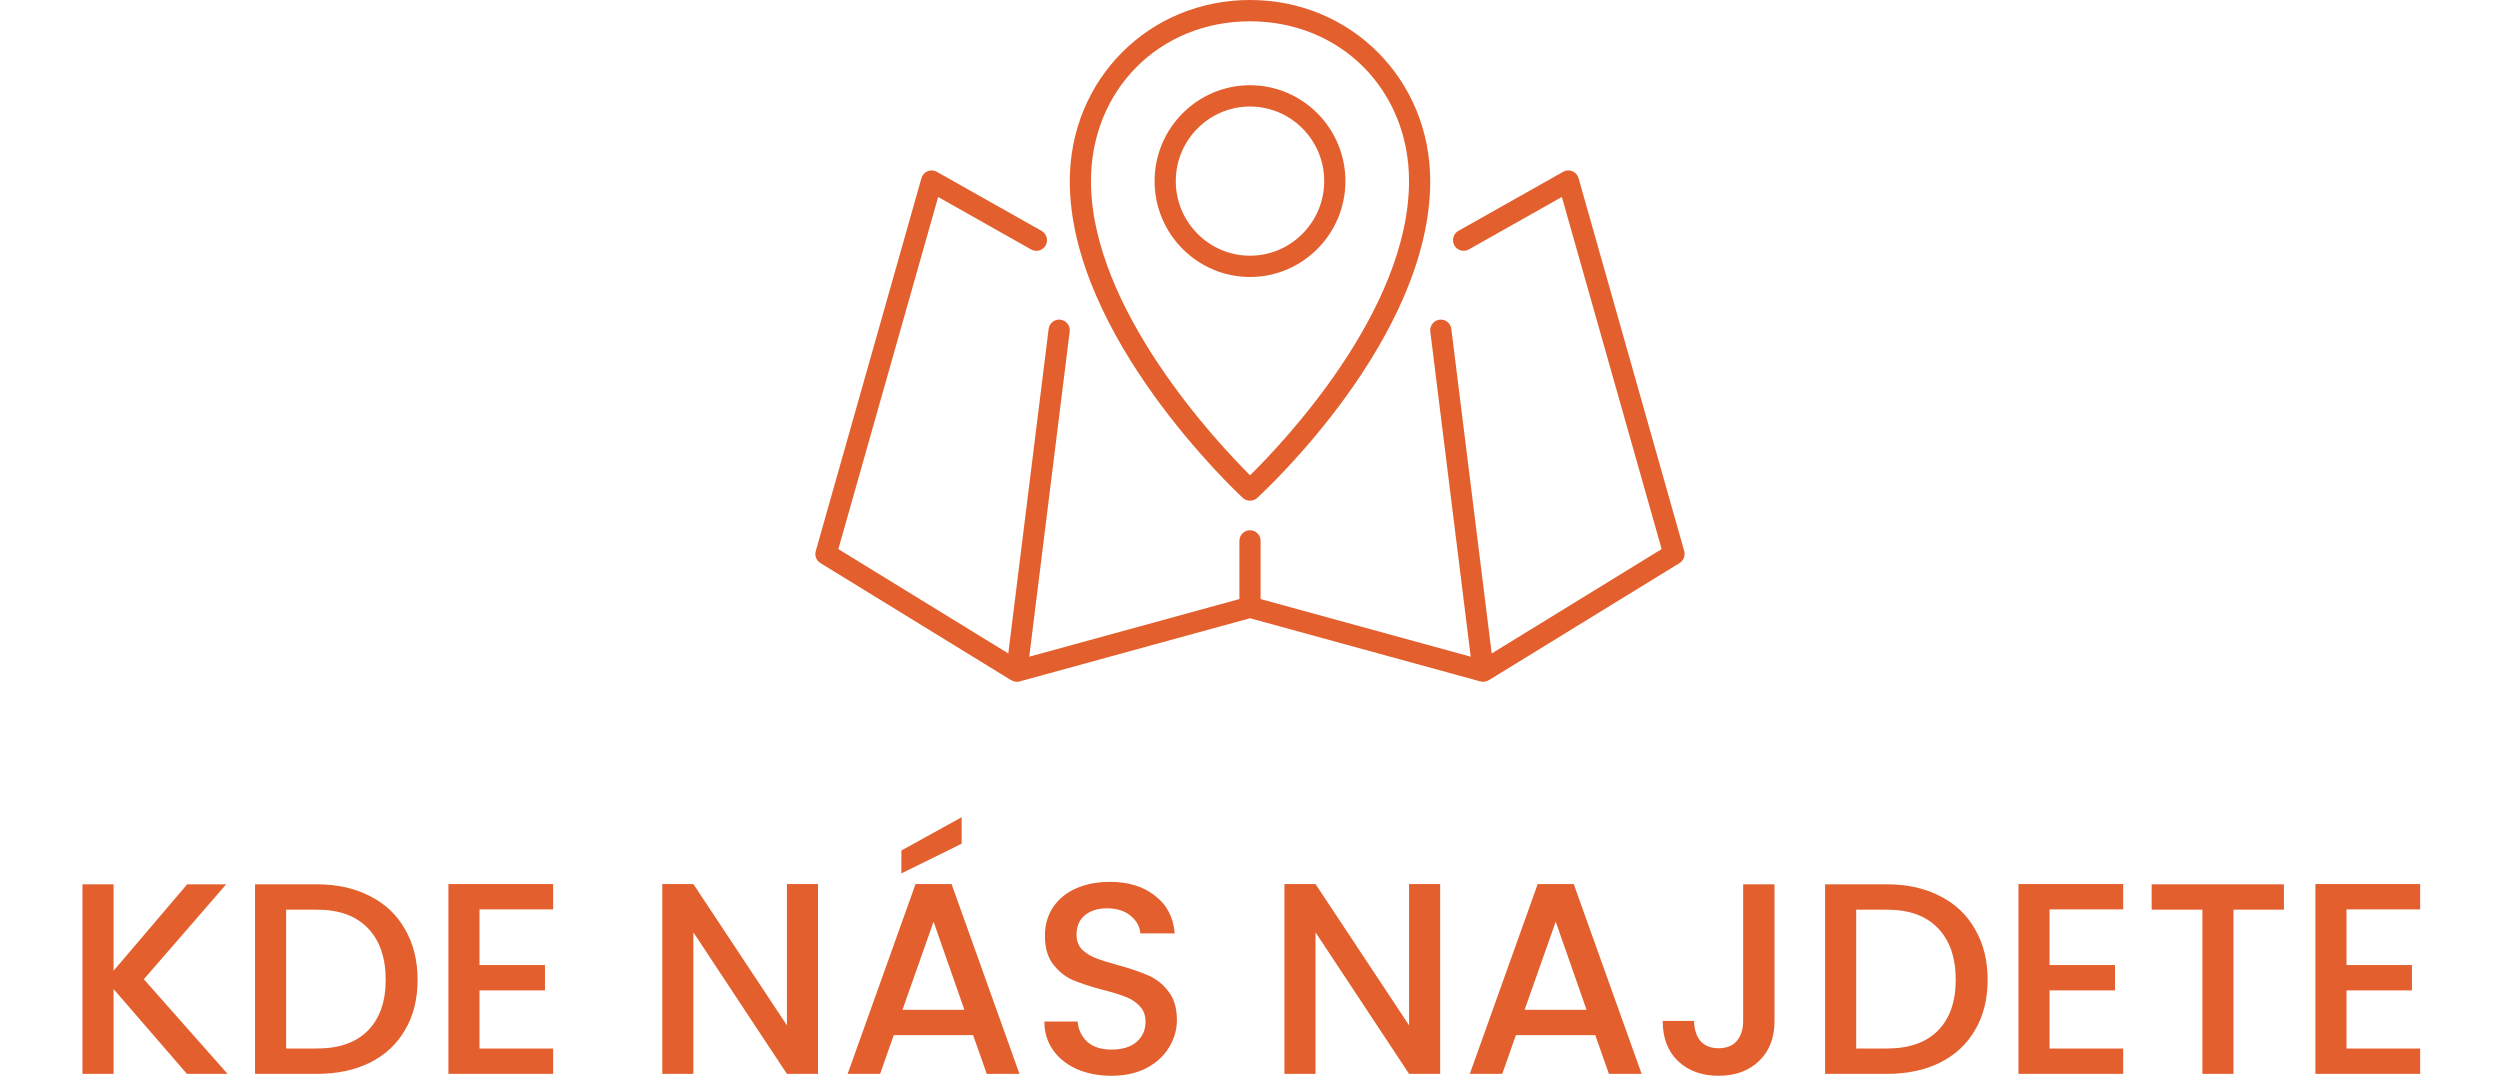
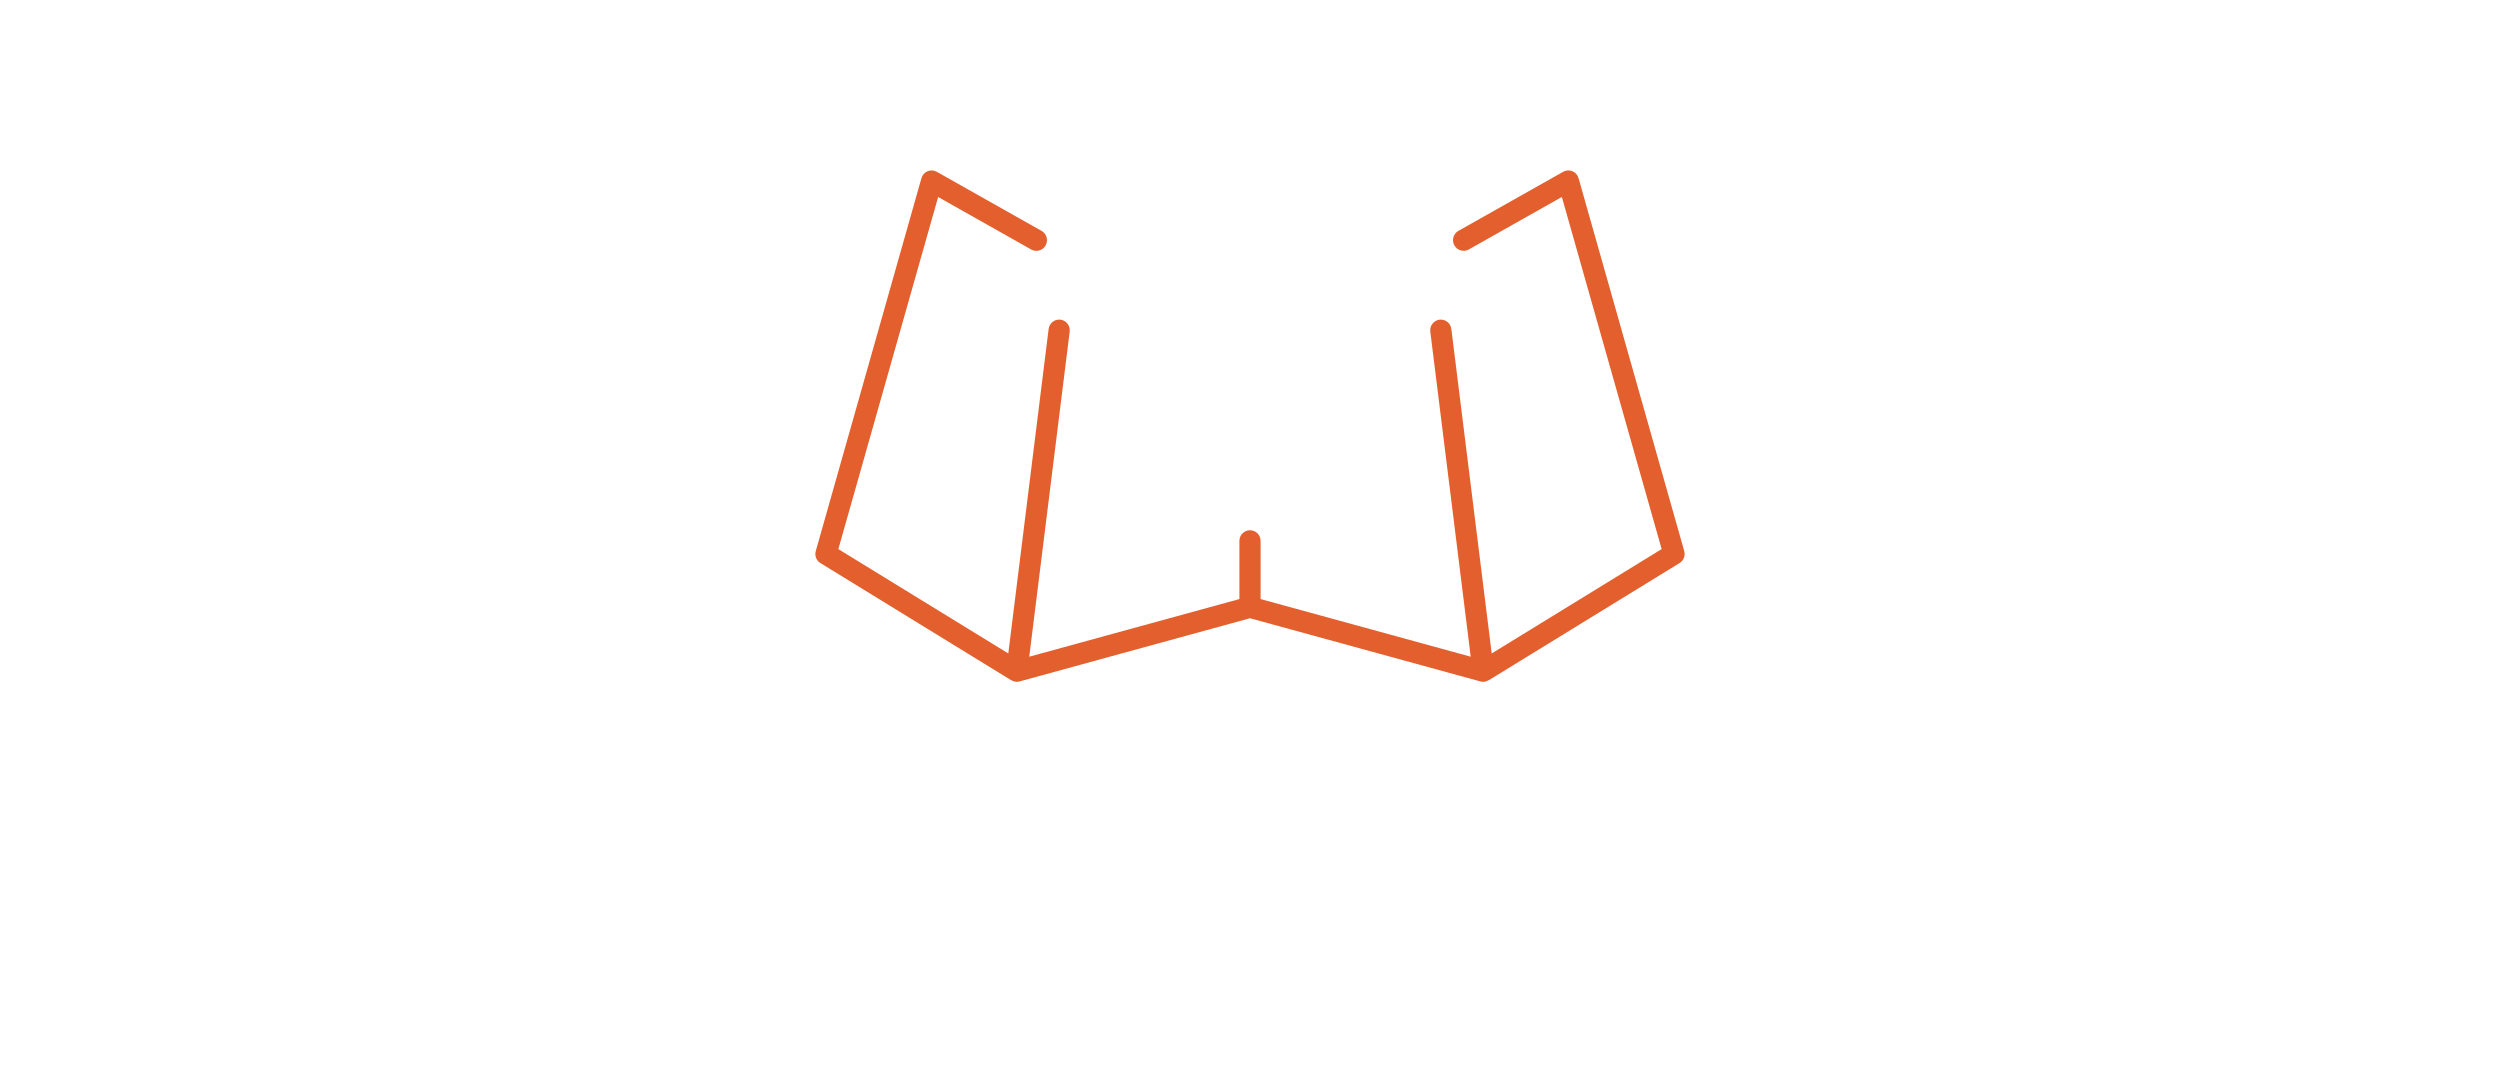
<svg xmlns="http://www.w3.org/2000/svg" width="440" height="190" viewBox="0 0 440 190" fill="none">
  <g clip-path="url(#clip0_2143_606)">
    <path d="M177.977 119.726C178.011 119.749 178.056 119.738 178.089 119.76C178.353 119.908 178.649 119.99 178.951 120C179.118 120 179.283 119.977 179.444 119.933L220 108.81L260.556 119.933C260.717 119.977 260.882 120 261.049 120C261.35 119.991 261.645 119.907 261.907 119.756C261.944 119.738 261.985 119.745 262.019 119.723L295.604 99.097C295.951 98.883 296.219 98.561 296.367 98.18C296.516 97.799 296.536 97.38 296.425 96.986L277.827 31.361C277.75 31.088 277.613 30.836 277.426 30.623C277.239 30.411 277.005 30.244 276.744 30.136C276.483 30.028 276.201 29.98 275.919 29.998C275.637 30.015 275.363 30.097 275.117 30.236L256.601 40.676C256.195 40.934 255.903 41.338 255.786 41.805C255.669 42.272 255.734 42.767 255.97 43.187C256.205 43.607 256.592 43.92 257.05 44.061C257.509 44.202 258.004 44.161 258.433 43.946L274.886 34.665L292.451 96.638L262.541 115.009L255.436 57.892C255.375 57.399 255.121 56.95 254.73 56.644C254.339 56.339 253.844 56.202 253.352 56.263C252.861 56.325 252.414 56.58 252.11 56.973C251.806 57.366 251.669 57.864 251.731 58.358L258.847 115.579L221.866 105.435V95.198C221.866 94.7 221.669 94.223 221.319 93.872C220.969 93.52 220.495 93.323 220 93.323C219.505 93.323 219.031 93.52 218.681 93.872C218.331 94.223 218.134 94.7 218.134 95.198V105.435L181.149 115.579L188.266 58.358C188.296 58.113 188.278 57.865 188.213 57.627C188.148 57.39 188.037 57.167 187.886 56.973C187.736 56.778 187.549 56.616 187.336 56.494C187.122 56.372 186.887 56.294 186.644 56.263C186.401 56.233 186.154 56.251 185.917 56.316C185.681 56.381 185.46 56.493 185.266 56.644C185.073 56.795 184.911 56.983 184.79 57.198C184.668 57.412 184.59 57.648 184.56 57.892L177.459 115.009L147.549 96.641L165.114 34.672L181.567 43.954C181.996 44.169 182.491 44.21 182.95 44.069C183.408 43.927 183.795 43.614 184.03 43.194C184.266 42.774 184.331 42.279 184.214 41.812C184.097 41.345 183.805 40.941 183.399 40.684L164.879 30.24C164.634 30.099 164.359 30.016 164.077 29.998C163.795 29.98 163.513 30.027 163.252 30.136C162.99 30.244 162.757 30.411 162.57 30.625C162.384 30.838 162.248 31.091 162.173 31.365L143.575 96.99C143.462 97.384 143.482 97.804 143.63 98.185C143.778 98.567 144.047 98.888 144.396 99.101L177.977 119.726Z" fill="#E35F2D" />
-     <path d="M218.735 87.63C219.078 87.948 219.526 88.125 219.992 88.127C220.458 88.129 220.908 87.956 221.254 87.641C222.497 86.505 251.72 59.557 251.72 31.875C251.72 13.999 237.789 0 220 0C202.211 0 188.28 13.999 188.28 31.875C188.28 59.078 217.492 86.475 218.735 87.63ZM220 3.75C235.953 3.75 247.988 15.84 247.988 31.875C247.988 54.739 225.624 78.139 220.011 83.651C214.41 78.075 192.012 54.367 192.012 31.875C192.012 15.84 204.047 3.75 220 3.75Z" fill="#E35F2D" />
-     <path d="M236.793 31.875C236.793 22.571 229.258 15 220 15C210.742 15 203.207 22.571 203.207 31.875C203.207 41.179 210.742 48.75 220 48.75C229.258 48.75 236.793 41.179 236.793 31.875ZM220 45C212.798 45 206.939 39.112 206.939 31.875C206.939 24.637 212.798 18.75 220 18.75C227.202 18.75 233.061 24.637 233.061 31.875C233.061 39.112 227.202 45 220 45Z" fill="#E35F2D" />
  </g>
-   <path d="M32.898 189L19.986 174.072V189H14.514V155.64H19.986V170.856L32.946 155.64H39.81L25.314 172.344L40.05 189H32.898ZM55.785 155.64C59.337 155.64 62.441 156.328 65.097 157.704C67.785 159.048 69.849 161 71.289 163.56C72.761 166.088 73.497 169.048 73.497 172.44C73.497 175.832 72.761 178.776 71.289 181.272C69.849 183.768 67.785 185.688 65.097 187.032C62.441 188.344 59.337 189 55.785 189H44.889V155.64H55.785ZM55.785 184.536C59.689 184.536 62.681 183.48 64.761 181.368C66.841 179.256 67.881 176.28 67.881 172.44C67.881 168.568 66.841 165.544 64.761 163.368C62.681 161.192 59.689 160.104 55.785 160.104H50.361V184.536H55.785ZM84.392 160.056V169.848H95.912V174.312H84.392V184.536H97.352V189H78.92V155.592H97.352V160.056H84.392ZM143.969 189H138.497L122.033 164.088V189H116.561V155.592H122.033L138.497 180.456V155.592H143.969V189ZM171.267 182.184H157.299L154.899 189H149.187L161.139 155.592H167.475L179.427 189H173.667L171.267 182.184ZM169.731 177.72L164.307 162.216L158.835 177.72H169.731ZM169.251 148.488L158.643 153.72V149.688L169.251 143.832V148.488ZM195.615 189.336C193.375 189.336 191.359 188.952 189.567 188.184C187.775 187.384 186.367 186.264 185.343 184.824C184.319 183.384 183.807 181.704 183.807 179.784H189.663C189.791 181.224 190.351 182.408 191.343 183.336C192.367 184.264 193.791 184.728 195.615 184.728C197.503 184.728 198.975 184.28 200.031 183.384C201.087 182.456 201.615 181.272 201.615 179.832C201.615 178.712 201.279 177.8 200.607 177.096C199.967 176.392 199.151 175.848 198.159 175.464C197.199 175.08 195.855 174.664 194.127 174.216C191.951 173.64 190.175 173.064 188.799 172.488C187.455 171.88 186.303 170.952 185.343 169.704C184.383 168.456 183.903 166.792 183.903 164.712C183.903 162.792 184.383 161.112 185.343 159.672C186.303 158.232 187.647 157.128 189.375 156.36C191.103 155.592 193.103 155.208 195.375 155.208C198.607 155.208 201.247 156.024 203.295 157.656C205.375 159.256 206.527 161.464 206.751 164.28H200.703C200.607 163.064 200.031 162.024 198.975 161.16C197.919 160.296 196.527 159.864 194.799 159.864C193.231 159.864 191.951 160.264 190.959 161.064C189.967 161.864 189.471 163.016 189.471 164.52C189.471 165.544 189.775 166.392 190.383 167.064C191.023 167.704 191.823 168.216 192.783 168.6C193.743 168.984 195.055 169.4 196.719 169.848C198.927 170.456 200.719 171.064 202.095 171.672C203.503 172.28 204.687 173.224 205.647 174.504C206.639 175.752 207.135 177.432 207.135 179.544C207.135 181.24 206.671 182.84 205.743 184.344C204.847 185.848 203.519 187.064 201.759 187.992C200.031 188.888 197.983 189.336 195.615 189.336ZM253.469 189H247.997L231.533 164.088V189H226.061V155.592H231.533L247.997 180.456V155.592H253.469V189ZM280.767 182.184H266.799L264.399 189H258.687L270.639 155.592H276.975L288.927 189H283.167L280.767 182.184ZM279.231 177.72L273.807 162.216L268.335 177.72H279.231ZM312.315 155.64V179.688C312.315 182.664 311.403 185.016 309.579 186.744C307.787 188.472 305.419 189.336 302.475 189.336C299.531 189.336 297.147 188.472 295.323 186.744C293.531 185.016 292.635 182.664 292.635 179.688H298.155C298.187 181.16 298.555 182.328 299.259 183.192C299.995 184.056 301.067 184.488 302.475 184.488C303.883 184.488 304.955 184.056 305.691 183.192C306.427 182.296 306.795 181.128 306.795 179.688V155.64H312.315ZM332.113 155.64C335.665 155.64 338.769 156.328 341.425 157.704C344.113 159.048 346.177 161 347.617 163.56C349.089 166.088 349.825 169.048 349.825 172.44C349.825 175.832 349.089 178.776 347.617 181.272C346.177 183.768 344.113 185.688 341.425 187.032C338.769 188.344 335.665 189 332.113 189H321.217V155.64H332.113ZM332.113 184.536C336.017 184.536 339.009 183.48 341.089 181.368C343.169 179.256 344.209 176.28 344.209 172.44C344.209 168.568 343.169 165.544 341.089 163.368C339.009 161.192 336.017 160.104 332.113 160.104H326.689V184.536H332.113ZM360.72 160.056V169.848H372.24V174.312H360.72V184.536H373.68V189H355.248V155.592H373.68V160.056H360.72ZM401.972 155.64V160.104H393.092V189H387.62V160.104H378.692V155.64H401.972ZM412.986 160.056V169.848H424.506V174.312H412.986V184.536H425.946V189H407.514V155.592H425.946V160.056H412.986Z" fill="#E35F2D" />
  <defs>
    <clipPath id="clip0_2143_606">
      <rect width="153" height="120" fill="white" transform="translate(143.5)" />
    </clipPath>
  </defs>
</svg>